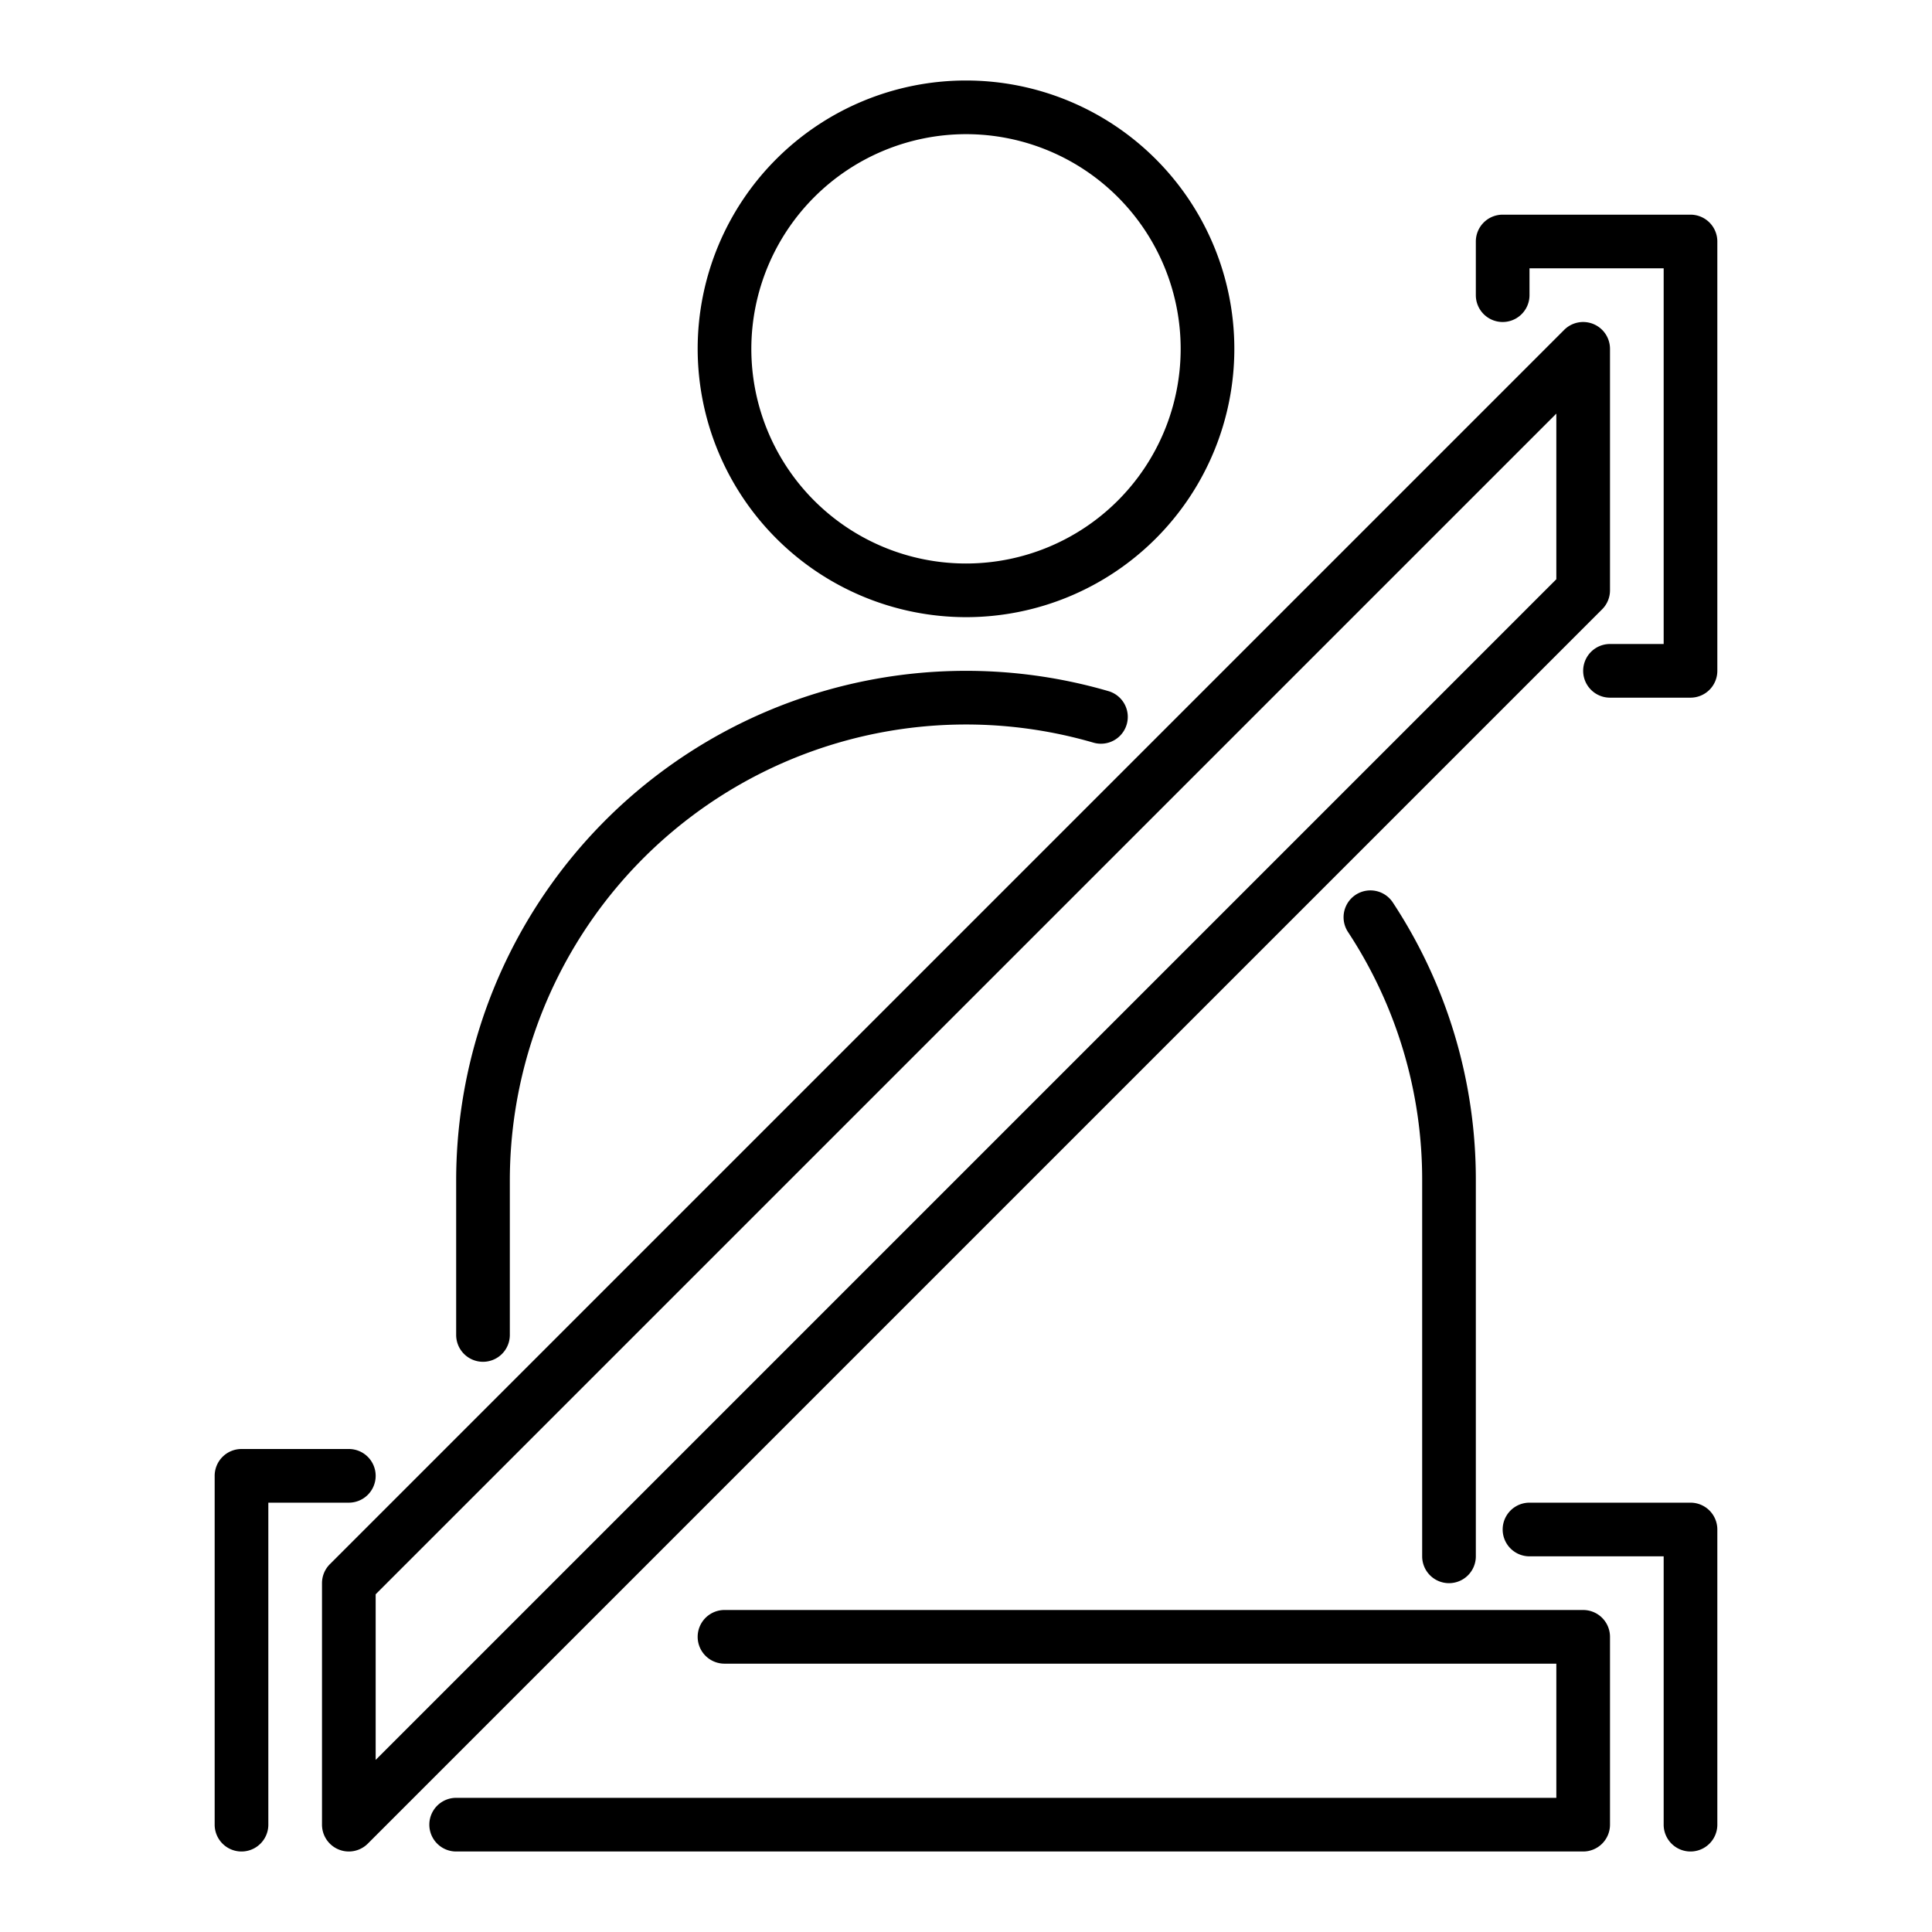
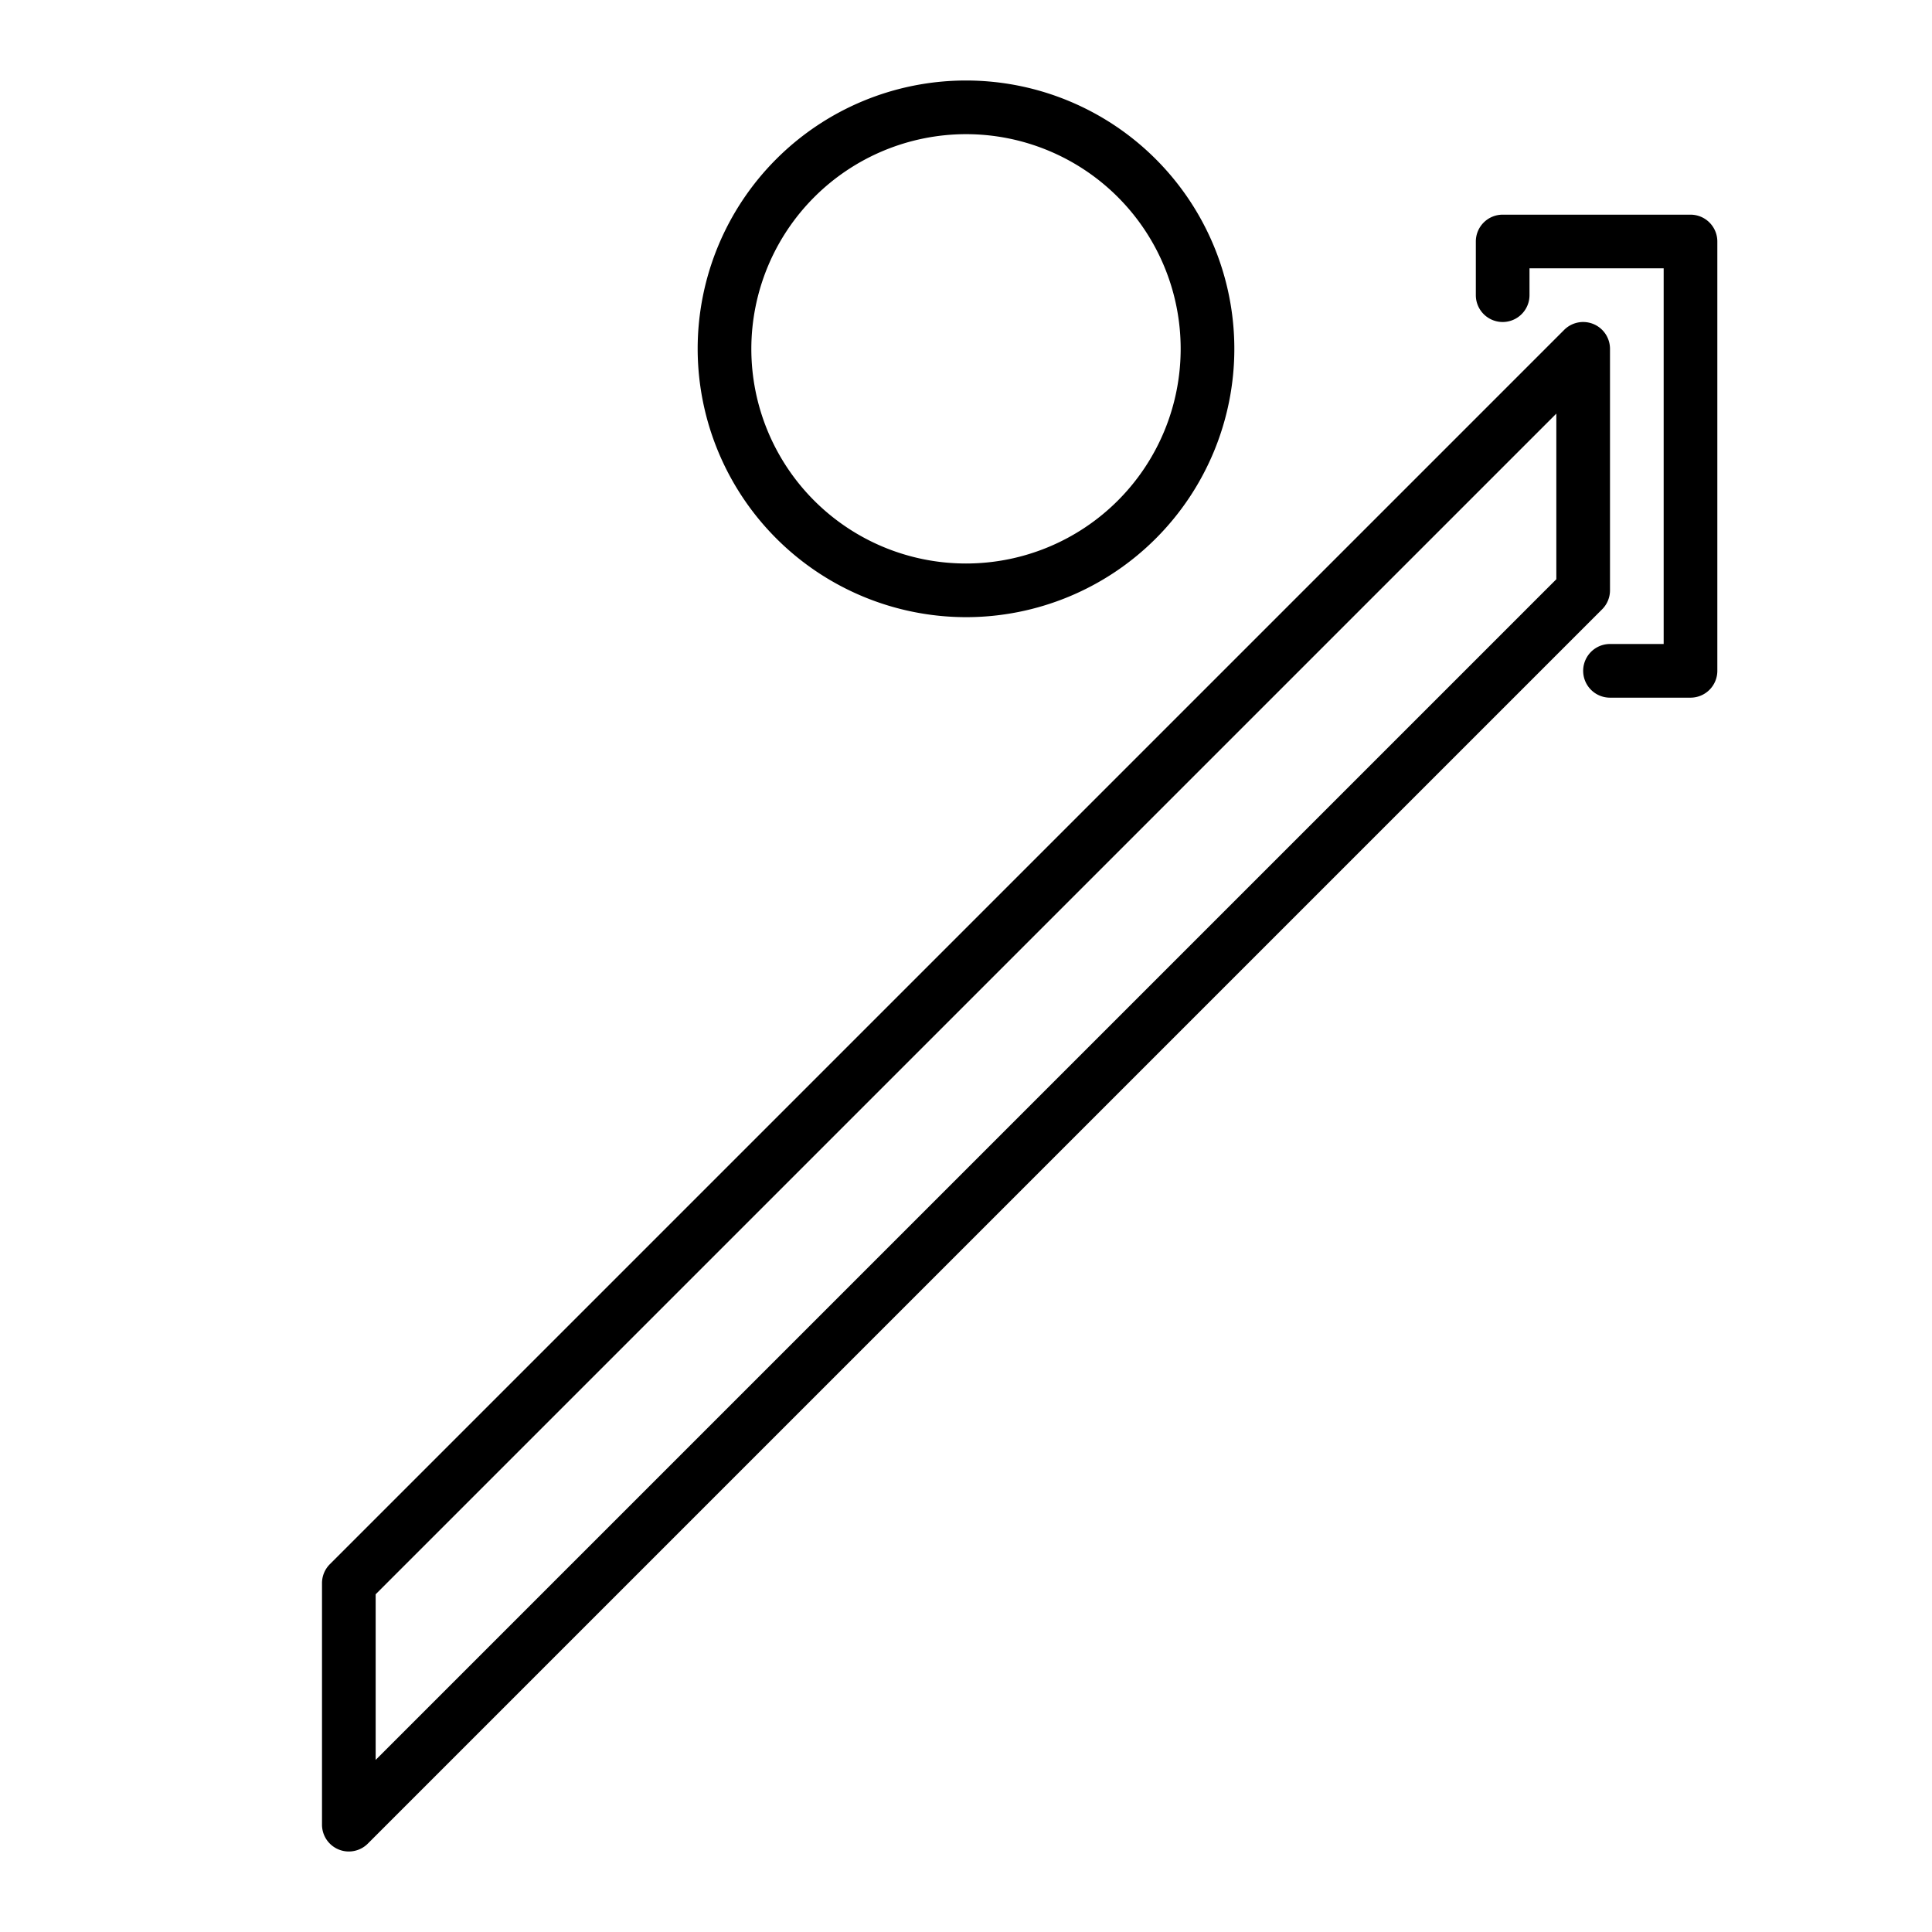
<svg xmlns="http://www.w3.org/2000/svg" viewBox="0 0 72 72">
  <g id="Layer_25" data-name="Layer 25">
    <path d="M60,22V13a1.0 1,0,0,0-1.707-.707l-46,46A1,1,0,0,0,12,59v9a1.0 1,0,0,0,1.707.707l46-46A1,1,0,0,0,60,22Zm-2-.414-44,44V59.414l44-44Z" />
-     <path d="M59,60H27a1,1,0,0,0,0,2H58v5H17a1,1,0,0,0,0,2H59a1,1,0,0,0,1-1V61A1,1,0,0,0,59,60Z" />
    <path d="M36,23A10,10,0,1,0,26,13,10.011,10.011,0,0,0,36,23ZM36,5a8,8,0,1,1-8,8A8.009,8.009,0,0,1,36,5Z" />
-     <path d="M18,50.75a1,1,0,0,0,1-1V44A17.001,17.001,0,0,1,40.758,27.679a1,1,0,0,0,.563-1.919A19.001,19.001,0,0,0,17,44v5.75A1,1,0,0,0,18,50.75Z" />
-     <path d="M54,59a1,1,0,0,0,1-1V44a18.77,18.77,0,0,0-3.096-10.371 1.0 1,0,0,0-1.669,1.102A16.778,16.778,0,0,1,53,44V58A1,1,0,0,0,54,59Z" />
-     <path d="M14,55a1,1,0,0,0-1-1H9a1,1,0,0,0-1,1V68a1,1,0,0,0,2,0V56h3A1,1,0,0,0,14,55Z" />
-     <path d="M63,56H57a1,1,0,0,0,0,2h5V68a1,1,0,0,0,2,0V57A1,1,0,0,0,63,56Z" />
    <path d="M63,8H56a1,1,0,0,0-1,1v2a1,1,0,0,0,2,0V10h5V24H60a1,1,0,0,0,0,2h3a1,1,0,0,0,1-1V9A1,1,0,0,0,63,8Z" />
  </g>
</svg>